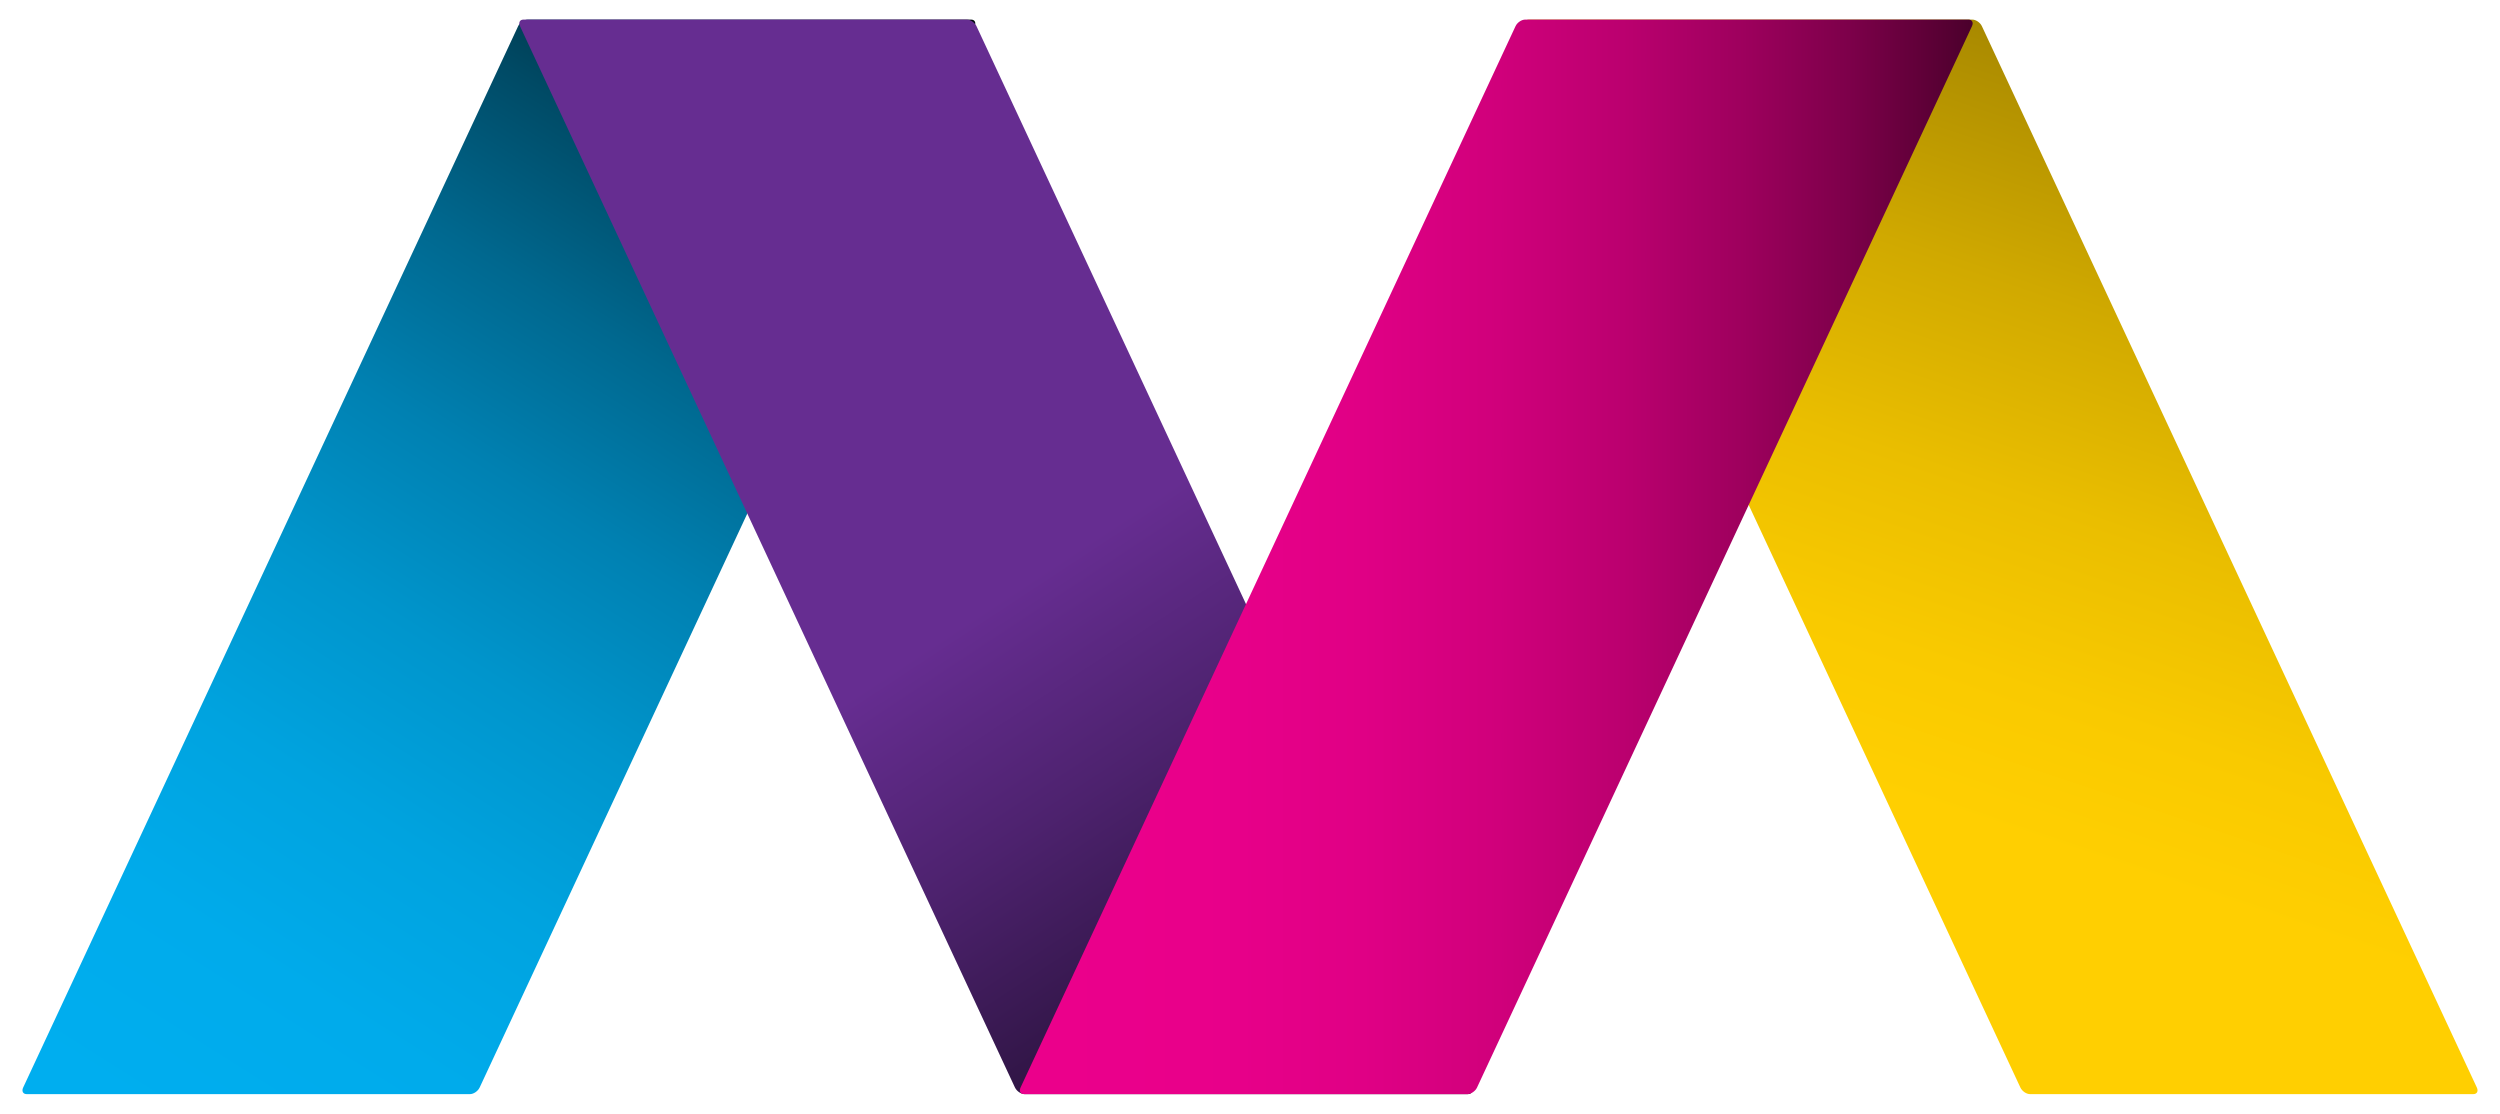
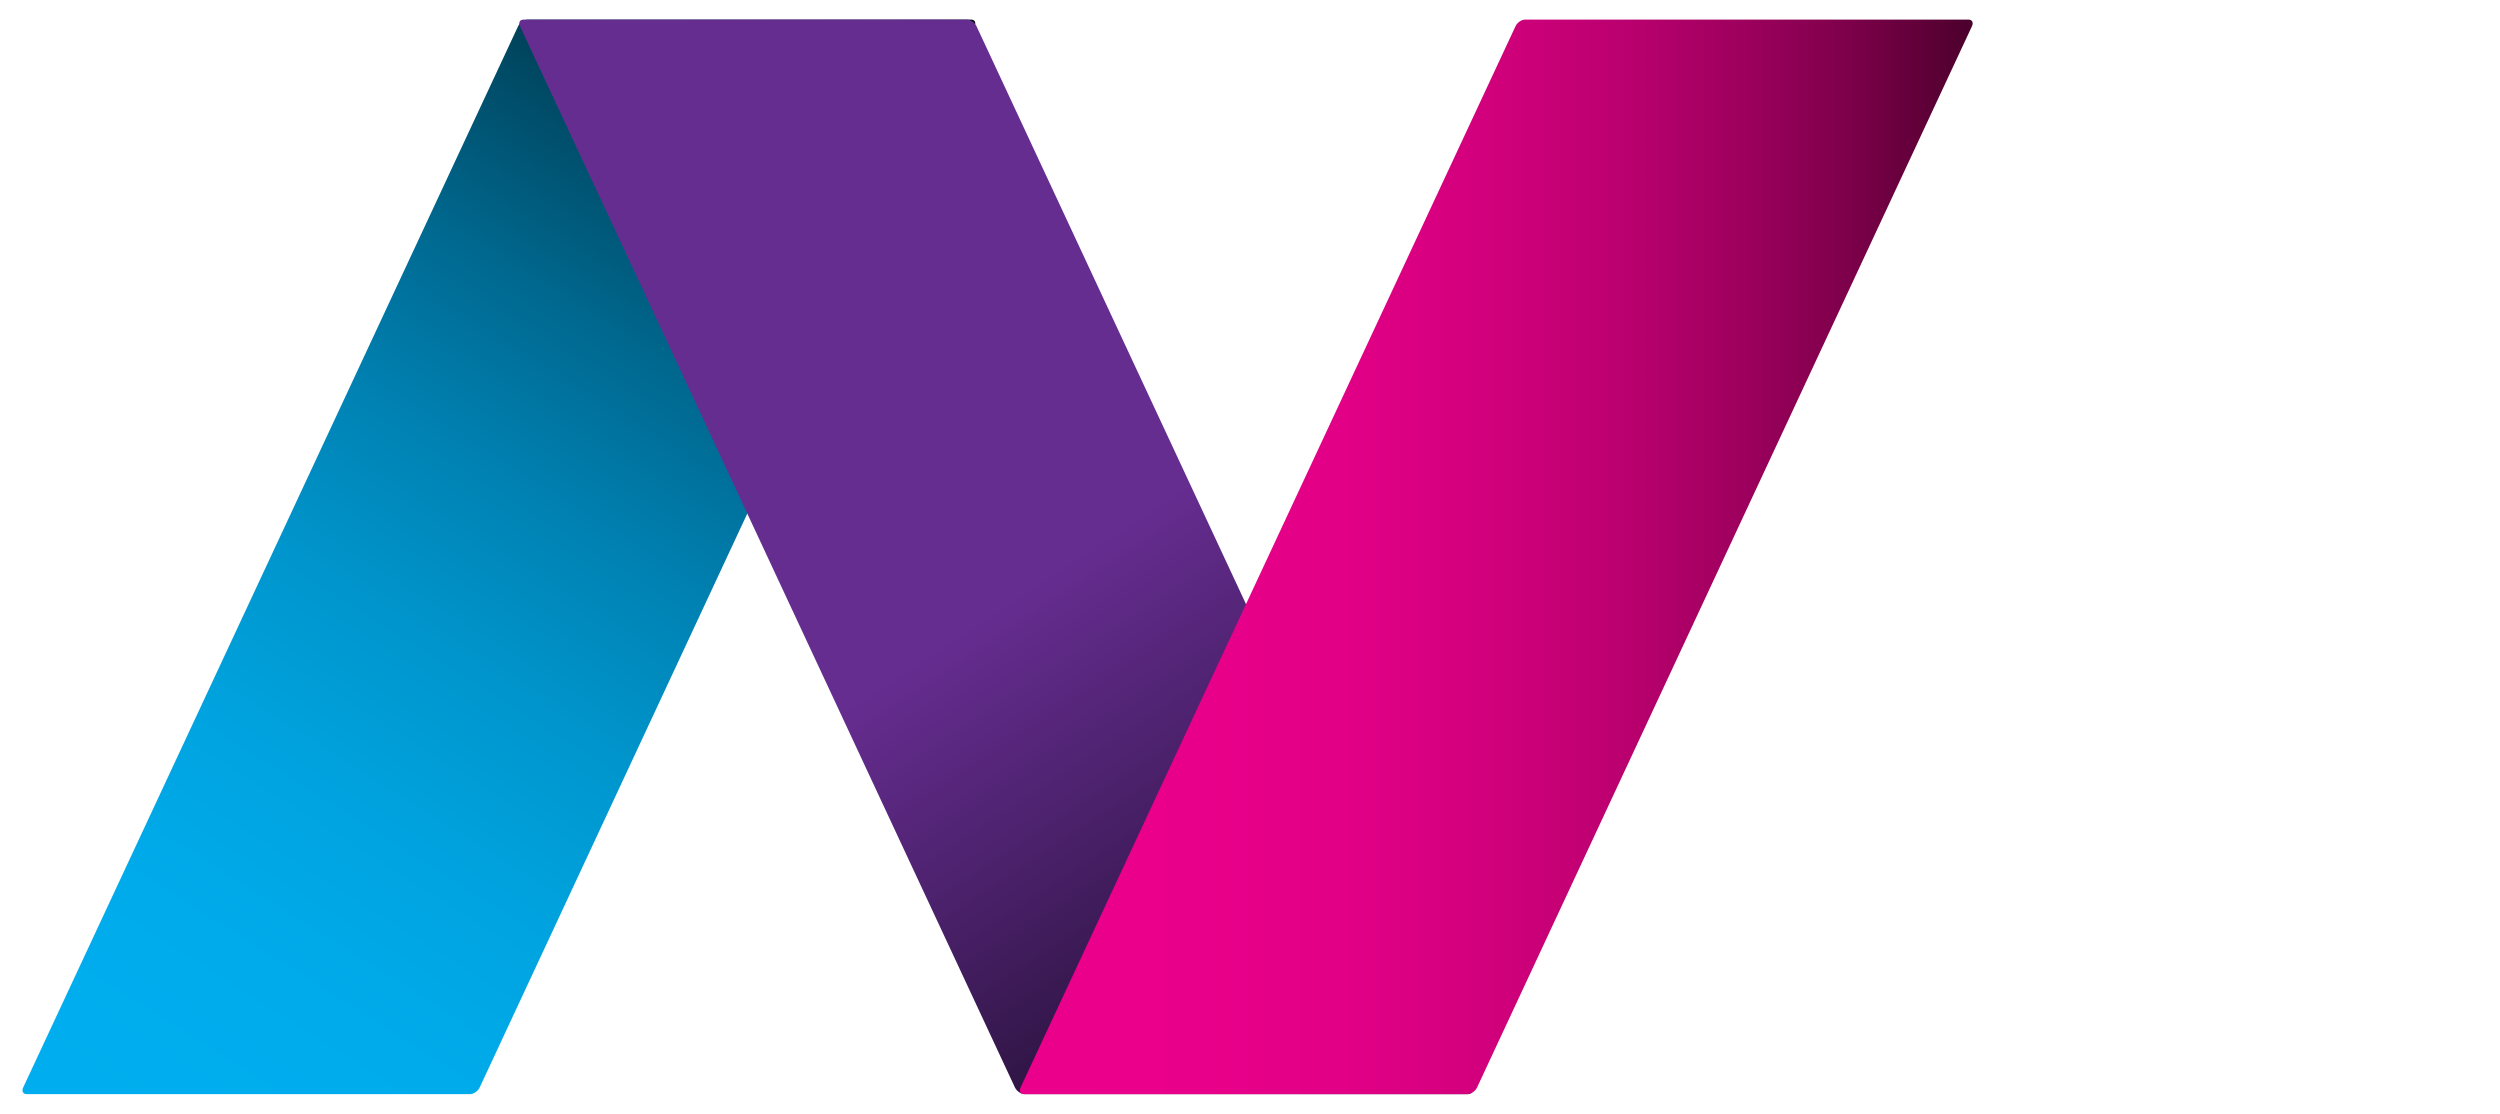
<svg xmlns="http://www.w3.org/2000/svg" id="Colored_M_Copy" data-name="Colored M Copy" viewBox="0 0 79.242 35.301">
  <defs>
    <style>
      .cls-1 {
        fill: url(#linear-gradient);
      }

      .cls-1, .cls-2, .cls-3, .cls-4 {
        stroke-width: 0px;
      }

      .cls-2 {
        fill: url(#linear-gradient-2);
      }

      .cls-3 {
        fill: url(#linear-gradient-3);
      }

      .cls-4 {
        fill: url(#linear-gradient-4);
      }
    </style>
    <linearGradient id="linear-gradient" x1="4.515" y1="35.578" x2="28.413" y2="-2.346" gradientUnits="userSpaceOnUse">
      <stop offset="0" stop-color="#00aeef" />
      <stop offset=".14" stop-color="#00abeb" />
      <stop offset=".27" stop-color="#00a3df" />
      <stop offset=".398" stop-color="#0095cc" />
      <stop offset=".523" stop-color="#0081b2" />
      <stop offset=".647" stop-color="#00688f" />
      <stop offset=".769" stop-color="#004a65" />
      <stop offset=".889" stop-color="#002634" />
      <stop offset="1" stop-color="#000" />
    </linearGradient>
    <linearGradient id="linear-gradient-2" x1="45.85" y1="39.357" x2="32.228" y2="18.663" gradientUnits="userSpaceOnUse">
      <stop offset="0" stop-color="#000" />
      <stop offset=".144" stop-color="#0f0616" />
      <stop offset=".733" stop-color="#4d226e" />
      <stop offset="1" stop-color="#662d91" />
    </linearGradient>
    <linearGradient id="linear-gradient-3" x1="56.038" y1="39.669" x2="75.588" y2="-18.567" gradientUnits="userSpaceOnUse">
      <stop offset=".242" stop-color="#ffcf01" />
      <stop offset=".317" stop-color="#f9ca00" />
      <stop offset=".411" stop-color="#eabe00" />
      <stop offset=".515" stop-color="#d0a900" />
      <stop offset=".626" stop-color="#ac8c00" />
      <stop offset=".743" stop-color="#7e6700" />
      <stop offset=".866" stop-color="#463900" />
      <stop offset=".99" stop-color="#050400" />
      <stop offset="1" stop-color="#000" />
    </linearGradient>
    <linearGradient id="linear-gradient-4" x1="30.751" y1="17.65" x2="67.238" y2="17.65" gradientUnits="userSpaceOnUse">
      <stop offset="0" stop-color="#ec008c" />
      <stop offset=".203" stop-color="#e9008a" />
      <stop offset=".341" stop-color="#e00085" />
      <stop offset=".459" stop-color="#d0007b" />
      <stop offset=".567" stop-color="#bb006f" />
      <stop offset=".667" stop-color="#9f005e" />
      <stop offset=".763" stop-color="#7d004a" />
      <stop offset=".853" stop-color="#540031" />
      <stop offset=".938" stop-color="#260016" />
      <stop offset="1" stop-color="#000" />
    </linearGradient>
  </defs>
  <path class="cls-1" d="m15.202,34.472c-.054.115-.19.208-.305.208H.845c-.115,0-.165-.093-.111-.208L16.423.829c.054-.115.19-.208.305-.208h14.053c.115,0,.165.093.111.208l-15.689,33.643Z" />
  <path class="cls-2" d="m32.172,34.472c.054.115.19.208.305.208h14.053c.115,0,.165-.093.111-.208L30.951.829c-.054-.115-.19-.208-.305-.208h-14.053c-.115,0-.165.093-.111.208l15.689,33.643Z" />
  <g>
-     <path class="cls-3" d="m62.819.829c-.054-.115-.19-.208-.305-.208h-14.052c-.115,0-.165.093-.111.208l15.689,33.643c.054.115.19.208.305.208h14.052c.115,0,.165-.093.111-.208L62.819.829Z" />
    <path class="cls-4" d="m48.038.829c.054-.115.19-.208.305-.208h14.052c.115,0,.165.093.111.208l-15.689,33.643c-.054.115-.19.208-.305.208h-14.053c-.115,0-.165-.093-.111-.208L48.038.829Z" />
  </g>
</svg>